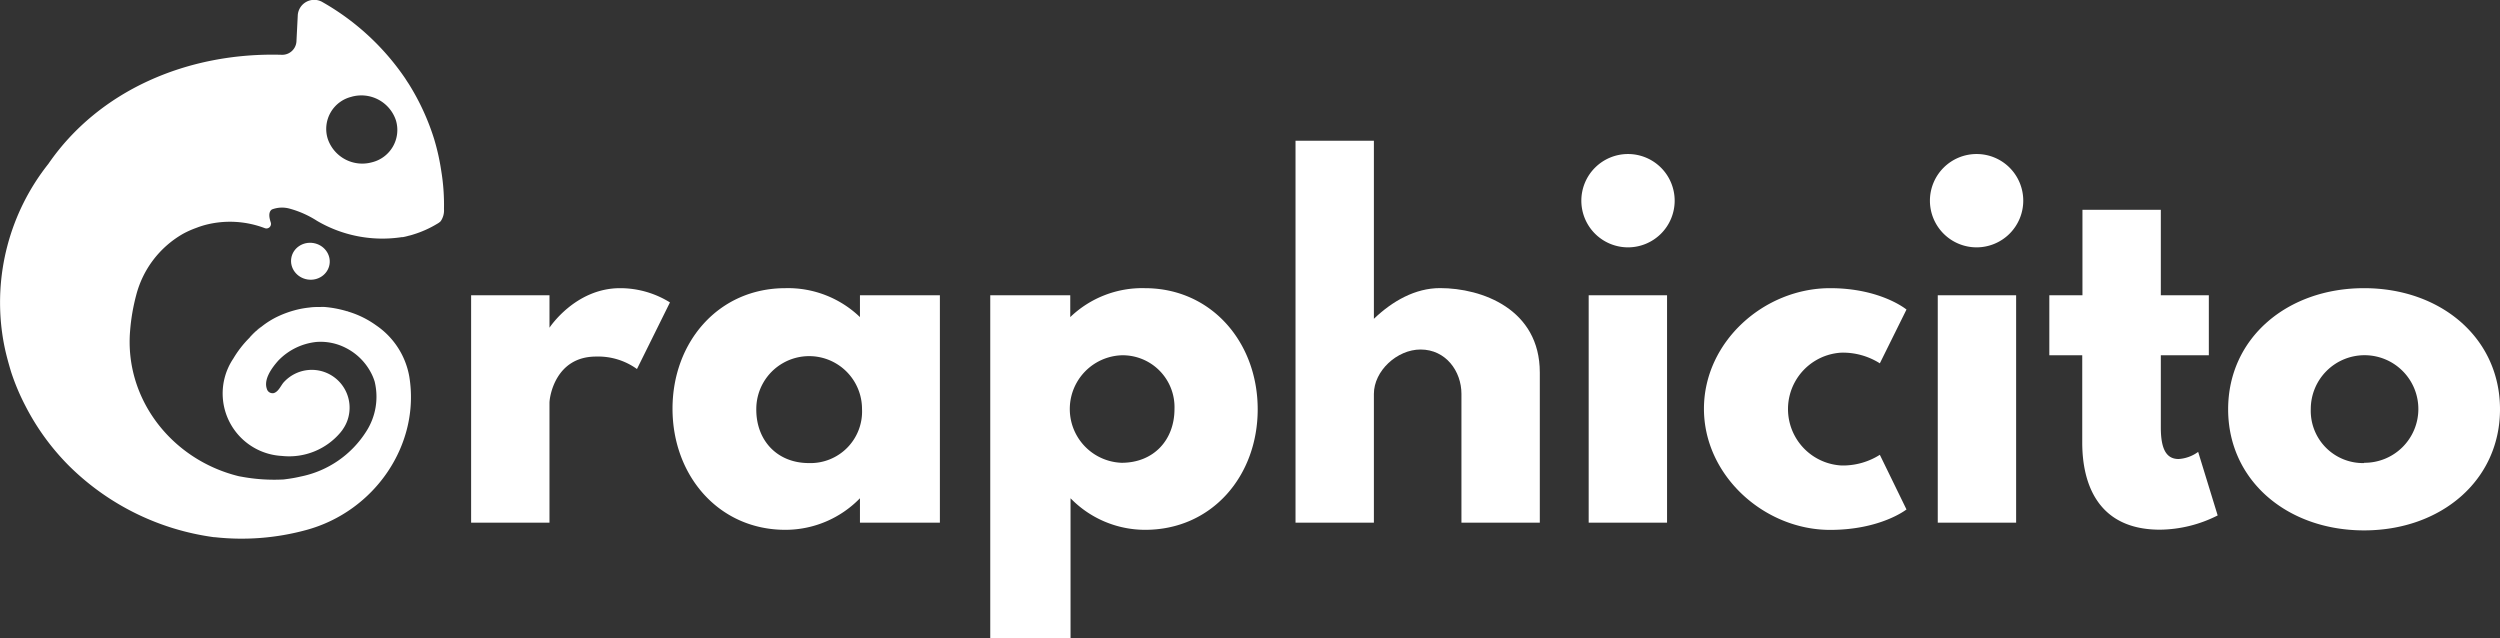
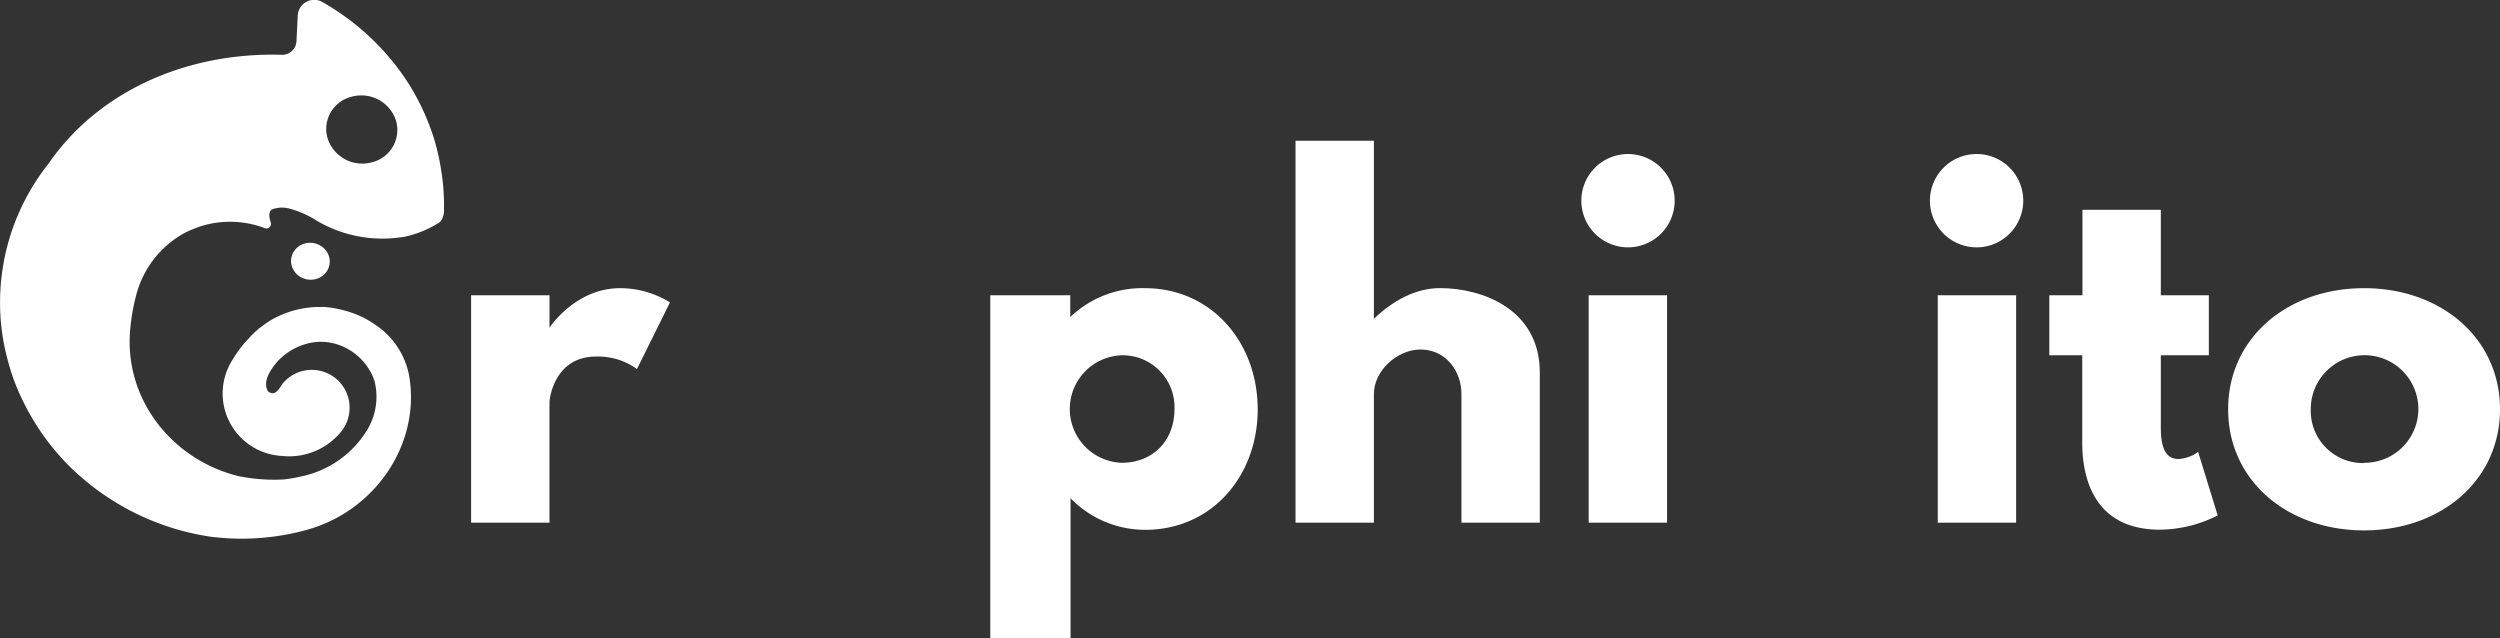
<svg xmlns="http://www.w3.org/2000/svg" viewBox="0 0 350.92 89.58">
  <rect x="0" y="0" width="350.92" height="89.58" fill="#333333" stroke="none" />
  <defs>
    <style>.cls-1{fill:#fff;}</style>
  </defs>
  <title>Asset 7</title>
  <g id="Layer_2" data-name="Layer 2">
    <g id="Layer_2-2" data-name="Layer 2">
      <ellipse class="cls-1" cx="43.57" cy="36.67" rx="2.59" ry="2.72" transform="translate(0.27 73.66) rotate(-80.59)" />
      <path class="cls-1" d="M35.89,46.5a7.49,7.49,0,0,0-.84.85l.24-.24a5.89,5.89,0,0,1,.5-.5l.15-.14A.09.09,0,0,0,35.89,46.5Z" />
-       <path class="cls-1" d="M56,33.26l.34,0h0Z" />
      <path class="cls-1" d="M35.89,46.5l-.1.11.15-.14A.09.09,0,0,0,35.89,46.5ZM56,33.26l.34,0h0Z" />
      <path class="cls-1" d="M52.8,45.67a13.15,13.15,0,0,0-3.92-1.93.43.43,0,0,0-.2-.06,15.27,15.27,0,0,0-3.11-.59,5.43,5.43,0,0,0-.58,0c-.52,0-1.05,0-1.57.08a12.6,12.6,0,0,0-2.09.39,14.37,14.37,0,0,0-2.2.8,11.76,11.76,0,0,0-2.43,1.5,7.79,7.79,0,0,0-.63.51l-.1.08,0,0-.15.14a5.89,5.89,0,0,0-.5.5,3.24,3.24,0,0,0-.25.26l-.07.08a14.73,14.73,0,0,0-2.25,2.9A8.78,8.78,0,0,0,39.58,64a9.42,9.42,0,0,0,8.24-3.33s0,0,0,0l.17-.22a.24.24,0,0,0,.06-.08l.18-.27A5.15,5.15,0,0,0,49,58.1a5.31,5.31,0,0,0-9.26-4.34c-.39.52-.67,1.19-1.28,1.41a.79.79,0,0,1-.4,0,.8.8,0,0,1-.59-.55c-.51-1.37.7-3,1.59-4A8.66,8.66,0,0,1,44.41,48a7.75,7.75,0,0,1,4.14.84A8.14,8.14,0,0,1,52,52.18a7.08,7.08,0,0,1,.59,1.38,9,9,0,0,1-1.18,7,14.19,14.19,0,0,1-9.2,6.33c-.55.13-1.09.23-1.64.31l-.74.1a25,25,0,0,1-6-.4,3.58,3.58,0,0,1-.45-.09C24,64.44,17.48,55.93,18.26,46.46a27.86,27.86,0,0,1,.85-5,13.93,13.93,0,0,1,6.58-8.64A13.15,13.15,0,0,1,27.52,32a12.66,12.66,0,0,1,1.23-.41,13.73,13.73,0,0,1,8.43.44.64.64,0,0,0,.83-.79c-.18-.56-.42-1.44.16-1.84a4,4,0,0,1,2.5-.11A13.83,13.83,0,0,1,44.5,31a18.12,18.12,0,0,0,11.87,2.29l-.34,0,.35,0,.14,0a8.08,8.08,0,0,0,.85-.2,5.74,5.74,0,0,0,.62-.17,14.84,14.84,0,0,0,3.4-1.52,2.06,2.06,0,0,0,.47-.35,2.66,2.66,0,0,0,.46-1.71A29.37,29.37,0,0,0,61.94,24a31.51,31.51,0,0,0-1-4.48,33.26,33.26,0,0,0-3.56-7.74c-.16-.24-.32-.48-.48-.74A34.81,34.81,0,0,0,45.31.32,2.31,2.31,0,0,0,41.8,2.09l-.19,3.76a2,2,0,0,1-2.1,1.84C26.3,7.32,13.87,12.71,6.79,23t0,0A31.3,31.3,0,0,0,.39,47.33c.1.63.22,1.25.36,1.88.23,1,.51,2,.81,3a31.63,31.63,0,0,0,2,4.75,33.59,33.59,0,0,0,6.16,8.46A35.67,35.67,0,0,0,30,75.4a.22.22,0,0,0,.11,0,34.36,34.36,0,0,0,12.86-1c9.63-2.6,16.05-12,14.48-21.55A11,11,0,0,0,52.8,45.67ZM49.35,13.58a5.11,5.11,0,0,1,6.22,3.3,4.67,4.67,0,0,1-3.36,5.9A5.11,5.11,0,0,1,46,19.47a4.64,4.64,0,0,1,3.37-5.89Z" />
      <path class="cls-1" d="M36.7,45.84a7.79,7.79,0,0,0-.63.51l-.1.08A4.3,4.3,0,0,1,36.7,45.84Z" />
      <path class="cls-1" d="M77.13,41.45V46s3.61-5.55,9.91-5.55a13.23,13.23,0,0,1,7,2L89.41,51.8a9.32,9.32,0,0,0-5.74-1.75c-5.73,0-6.54,5.68-6.54,6.49V73.37h-11V41.45Z" />
-       <path class="cls-1" d="M110.24,40.45a14.58,14.58,0,0,1,10.47,4.06V41.45h11.22V73.37H120.71V69.94a14.61,14.61,0,0,1-10.47,4.43c-9.36,0-15.84-7.61-15.84-17S100.88,40.45,110.24,40.45ZM113.54,65A7.24,7.24,0,0,0,121,57.41a7.42,7.42,0,1,0-14.84,0C106.12,61.78,109.05,65,113.54,65Z" />
      <path class="cls-1" d="M160.74,74.37a14.61,14.61,0,0,1-10.47-4.43V89.58H139V41.45h11.23v3.06a14.58,14.58,0,0,1,10.47-4.06c9.35,0,15.84,7.61,15.84,17S170.09,74.37,160.74,74.37Zm-3.3-24.5a7.55,7.55,0,0,0,0,15.09c4.48,0,7.42-3.18,7.42-7.55A7.28,7.28,0,0,0,157.44,49.87Z" />
      <path class="cls-1" d="M192.85,19.75v25c2.62-2.5,5.8-4.31,9.29-4.31,5.86,0,14,2.93,14,11.85V73.37h-11V55.29c0-3.18-2.19-6.23-5.74-6.23-3.3,0-6.55,3-6.55,6.23V73.37h-11V19.75Z" />
      <path class="cls-1" d="M235.07,28.17a6.55,6.55,0,1,1-6.55-6.55A6.55,6.55,0,0,1,235.07,28.17ZM234,41.45V73.37H223V41.45Z" />
-       <path class="cls-1" d="M256.89,40.45c7.11,0,10.72,3,10.72,3L263.87,51a9.72,9.72,0,0,0-5.36-1.5,7.93,7.93,0,0,0,0,15.84,9.72,9.72,0,0,0,5.36-1.5l3.74,7.67s-3.61,2.87-10.72,2.87c-9.23,0-17.71-7.61-17.71-17S247.6,40.45,256.89,40.45Z" />
      <path class="cls-1" d="M284,28.17a6.55,6.55,0,1,1-6.54-6.55A6.54,6.54,0,0,1,284,28.17ZM283,41.45V73.37H272V41.45Z" />
      <path class="cls-1" d="M292.31,41.45v-12h11v12h6.74v8.42h-6.74V60c0,3,.75,4.43,2.5,4.43a5.21,5.21,0,0,0,2.74-1l2.74,8.92a18.27,18.27,0,0,1-8.1,2c-8.79,0-10.91-6.55-10.91-12.22V49.87h-4.62V41.45Z" />
      <path class="cls-1" d="M331.84,40.45c10.78,0,19.08,7,19.08,17s-8.3,17-19.08,17-19.08-7-19.08-17S321.05,40.45,331.84,40.45Zm0,24.51a7.55,7.55,0,1,0-7.48-7.55A7.33,7.33,0,0,0,331.84,65Z" />
    </g>
  </g>
</svg>